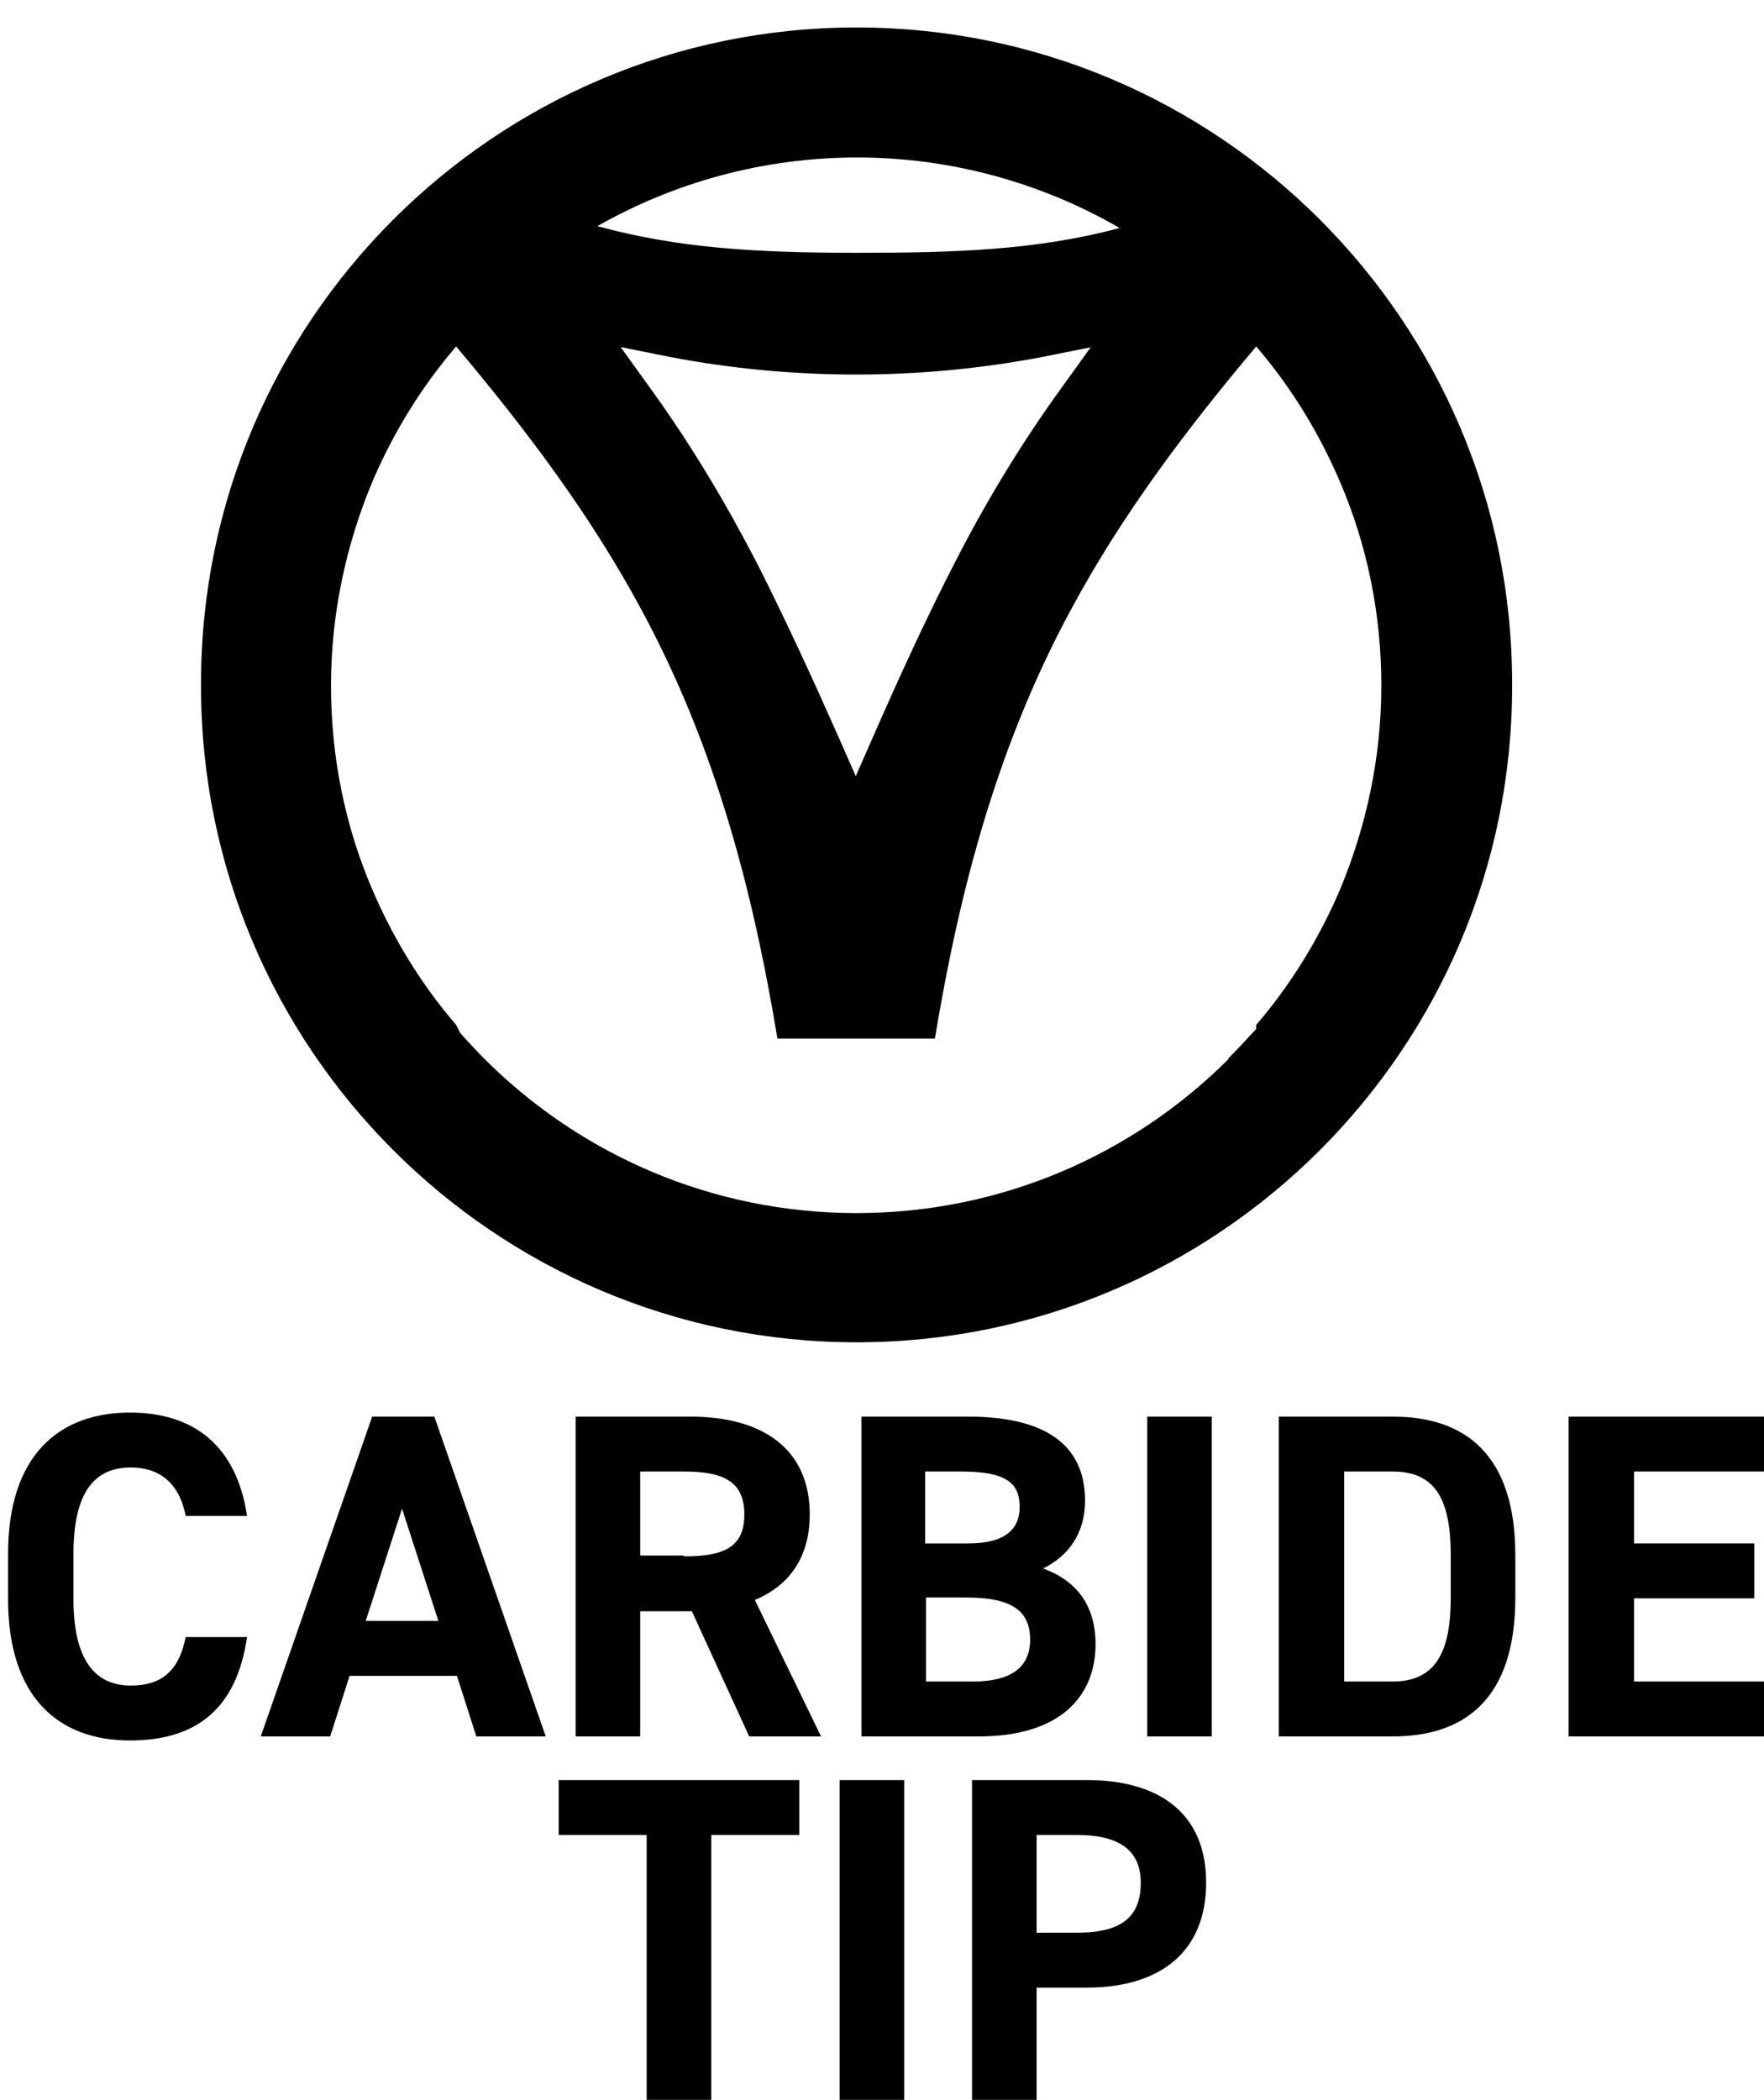
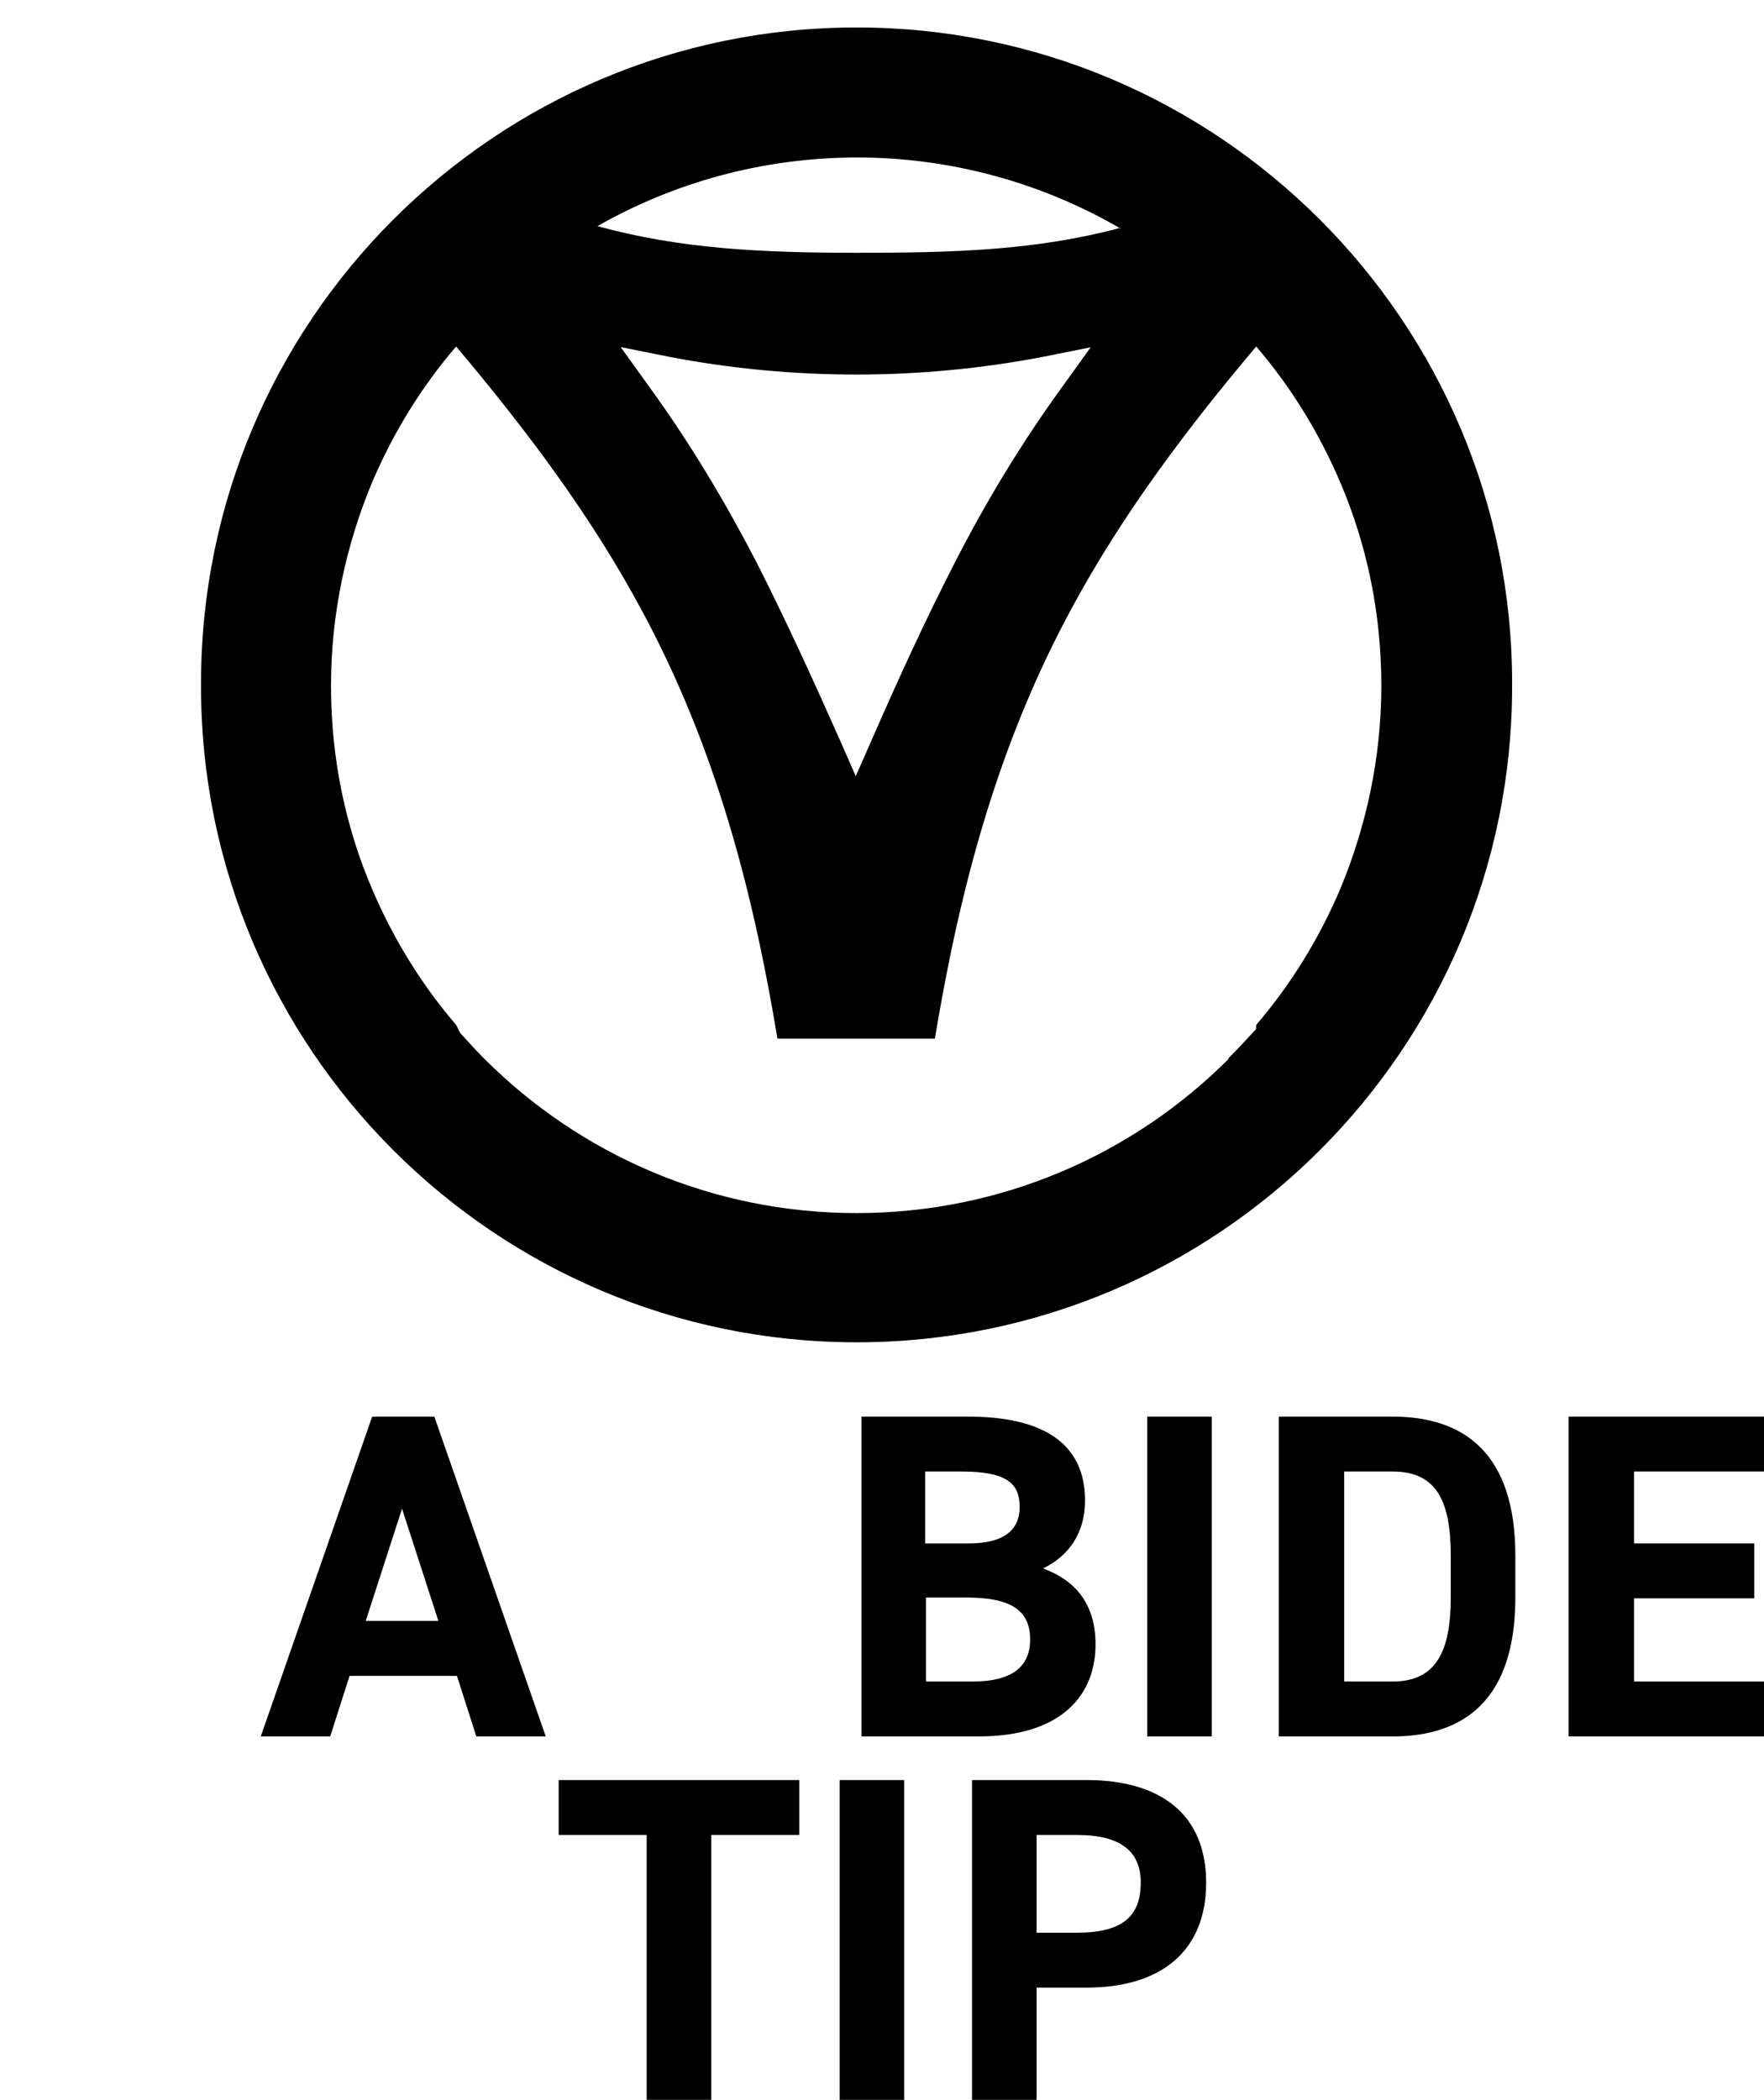
<svg xmlns="http://www.w3.org/2000/svg" viewBox="0 0 21.85 26" id="Livello_1">
  <defs>
    <style>.cls-1{fill-rule:evenodd;}</style>
  </defs>
-   <path d="M2.3,18.77c-.07-.37-.29-.6-.68-.6-.46,0-.71.32-.71,1.07v.56c0,.73.25,1.07.71,1.07.4,0,.6-.2.68-.6h.76c-.13.89-.63,1.28-1.45,1.28-.89,0-1.51-.54-1.51-1.75v-.56c0-1.22.63-1.75,1.51-1.75.79,0,1.32.41,1.45,1.28h-.77Z" />
  <path d="M3.23,21.5l1.38-3.96h.77l1.38,3.96h-.86l-.24-.75h-1.33l-.24.75h-.86ZM4.54,20.07h.89l-.45-1.39-.45,1.39Z" />
-   <path d="M9.28,21.5l-.71-1.55h-.64v1.55h-.8v-3.96h1.42c.91,0,1.48.41,1.48,1.21,0,.53-.25.88-.68,1.06l.82,1.69h-.88ZM8.47,19.27c.48,0,.75-.1.75-.52s-.28-.53-.75-.53h-.54v1.04h.54Z" />
  <path d="M11.99,17.54c.93,0,1.45.33,1.45,1.04,0,.41-.21.69-.52.84.41.15.65.45.65.94,0,.61-.4,1.14-1.45,1.14h-1.45v-3.96h1.33ZM11.47,19.11h.53c.44,0,.63-.17.63-.45s-.14-.44-.72-.44h-.45v.89ZM11.47,20.82h.58c.48,0,.71-.18.71-.52,0-.37-.25-.52-.79-.52h-.5v1.04Z" />
  <path d="M15.01,21.5h-.8v-3.96h.8v3.96Z" />
  <path d="M15.84,21.5v-3.96h1.41c.89,0,1.52.46,1.52,1.72v.52c0,1.26-.63,1.72-1.52,1.72h-1.41ZM17.97,19.78v-.52c0-.68-.18-1.04-.72-1.04h-.6v2.6h.6c.53,0,.72-.36.72-1.04Z" />
  <path d="M21.9,17.54v.68h-1.66v.89h1.49v.68h-1.49v1.03h1.66v.68h-2.47v-3.96h2.47Z" />
  <path d="M9.9,22.04v.68h-1.09v3.28h-.8v-3.28h-1.09v-.68h2.98Z" />
  <path d="M11.2,26h-.8v-3.96h.8v3.96Z" />
  <path d="M12.84,24.61v1.39h-.8v-3.96h1.42c.91,0,1.48.42,1.48,1.27s-.56,1.3-1.48,1.3h-.61ZM13.34,23.93c.56,0,.79-.2.79-.62,0-.38-.24-.59-.79-.59h-.5v1.21h.5Z" />
  <path d="M18.73,8.46c0-2.24-.91-4.27-2.38-5.74-1.47-1.47-3.5-2.38-5.74-2.38s-4.27.91-5.74,2.38c-1.47,1.47-2.38,3.5-2.38,5.74,0,0,0,.02,0,.02s0,.02,0,.02c0,2.24.91,4.27,2.38,5.74,1.47,1.47,3.5,2.38,5.74,2.38s4.27-.91,5.74-2.38c1.47-1.47,2.38-3.5,2.38-5.74,0,0,0-.02,0-.02s0-.02,0-.02ZM15.22,13.11c-1.18,1.18-2.81,1.91-4.61,1.91s-3.43-.73-4.61-1.91c-.1-.1-.2-.21-.3-.32l-.05-.1c-.43-.5-.78-1.07-1.04-1.68-.33-.77-.51-1.62-.51-2.52,0-.9.19-1.75.51-2.52.26-.61.61-1.18,1.04-1.68.86,1.02,1.66,2.08,2.29,3.25.91,1.68,1.38,3.45,1.69,5.32h1.95c.31-1.87.78-3.64,1.69-5.32.63-1.17,1.43-2.23,2.29-3.25.43.5.78,1.07,1.04,1.68.33.77.51,1.62.51,2.52,0,.9-.19,1.75-.51,2.52-.26.61-.61,1.18-1.04,1.68v.05c-.12.13-.23.25-.35.37ZM7.7,4.3l.6.12c1.52.29,3.09.29,4.61,0l.6-.12-.36.5c-.5.69-.93,1.4-1.32,2.16-.36.7-.69,1.42-1.01,2.15l-.22.5-.22-.5c-.32-.72-.65-1.44-1.01-2.15-.39-.75-.82-1.47-1.32-2.16l-.36-.5ZM13.88,2.82c-1.04.28-2.06.31-3.26.31s-2.2-.05-3.22-.33c.95-.54,2.05-.85,3.22-.85s2.3.32,3.26.88Z" class="cls-1" />
</svg>